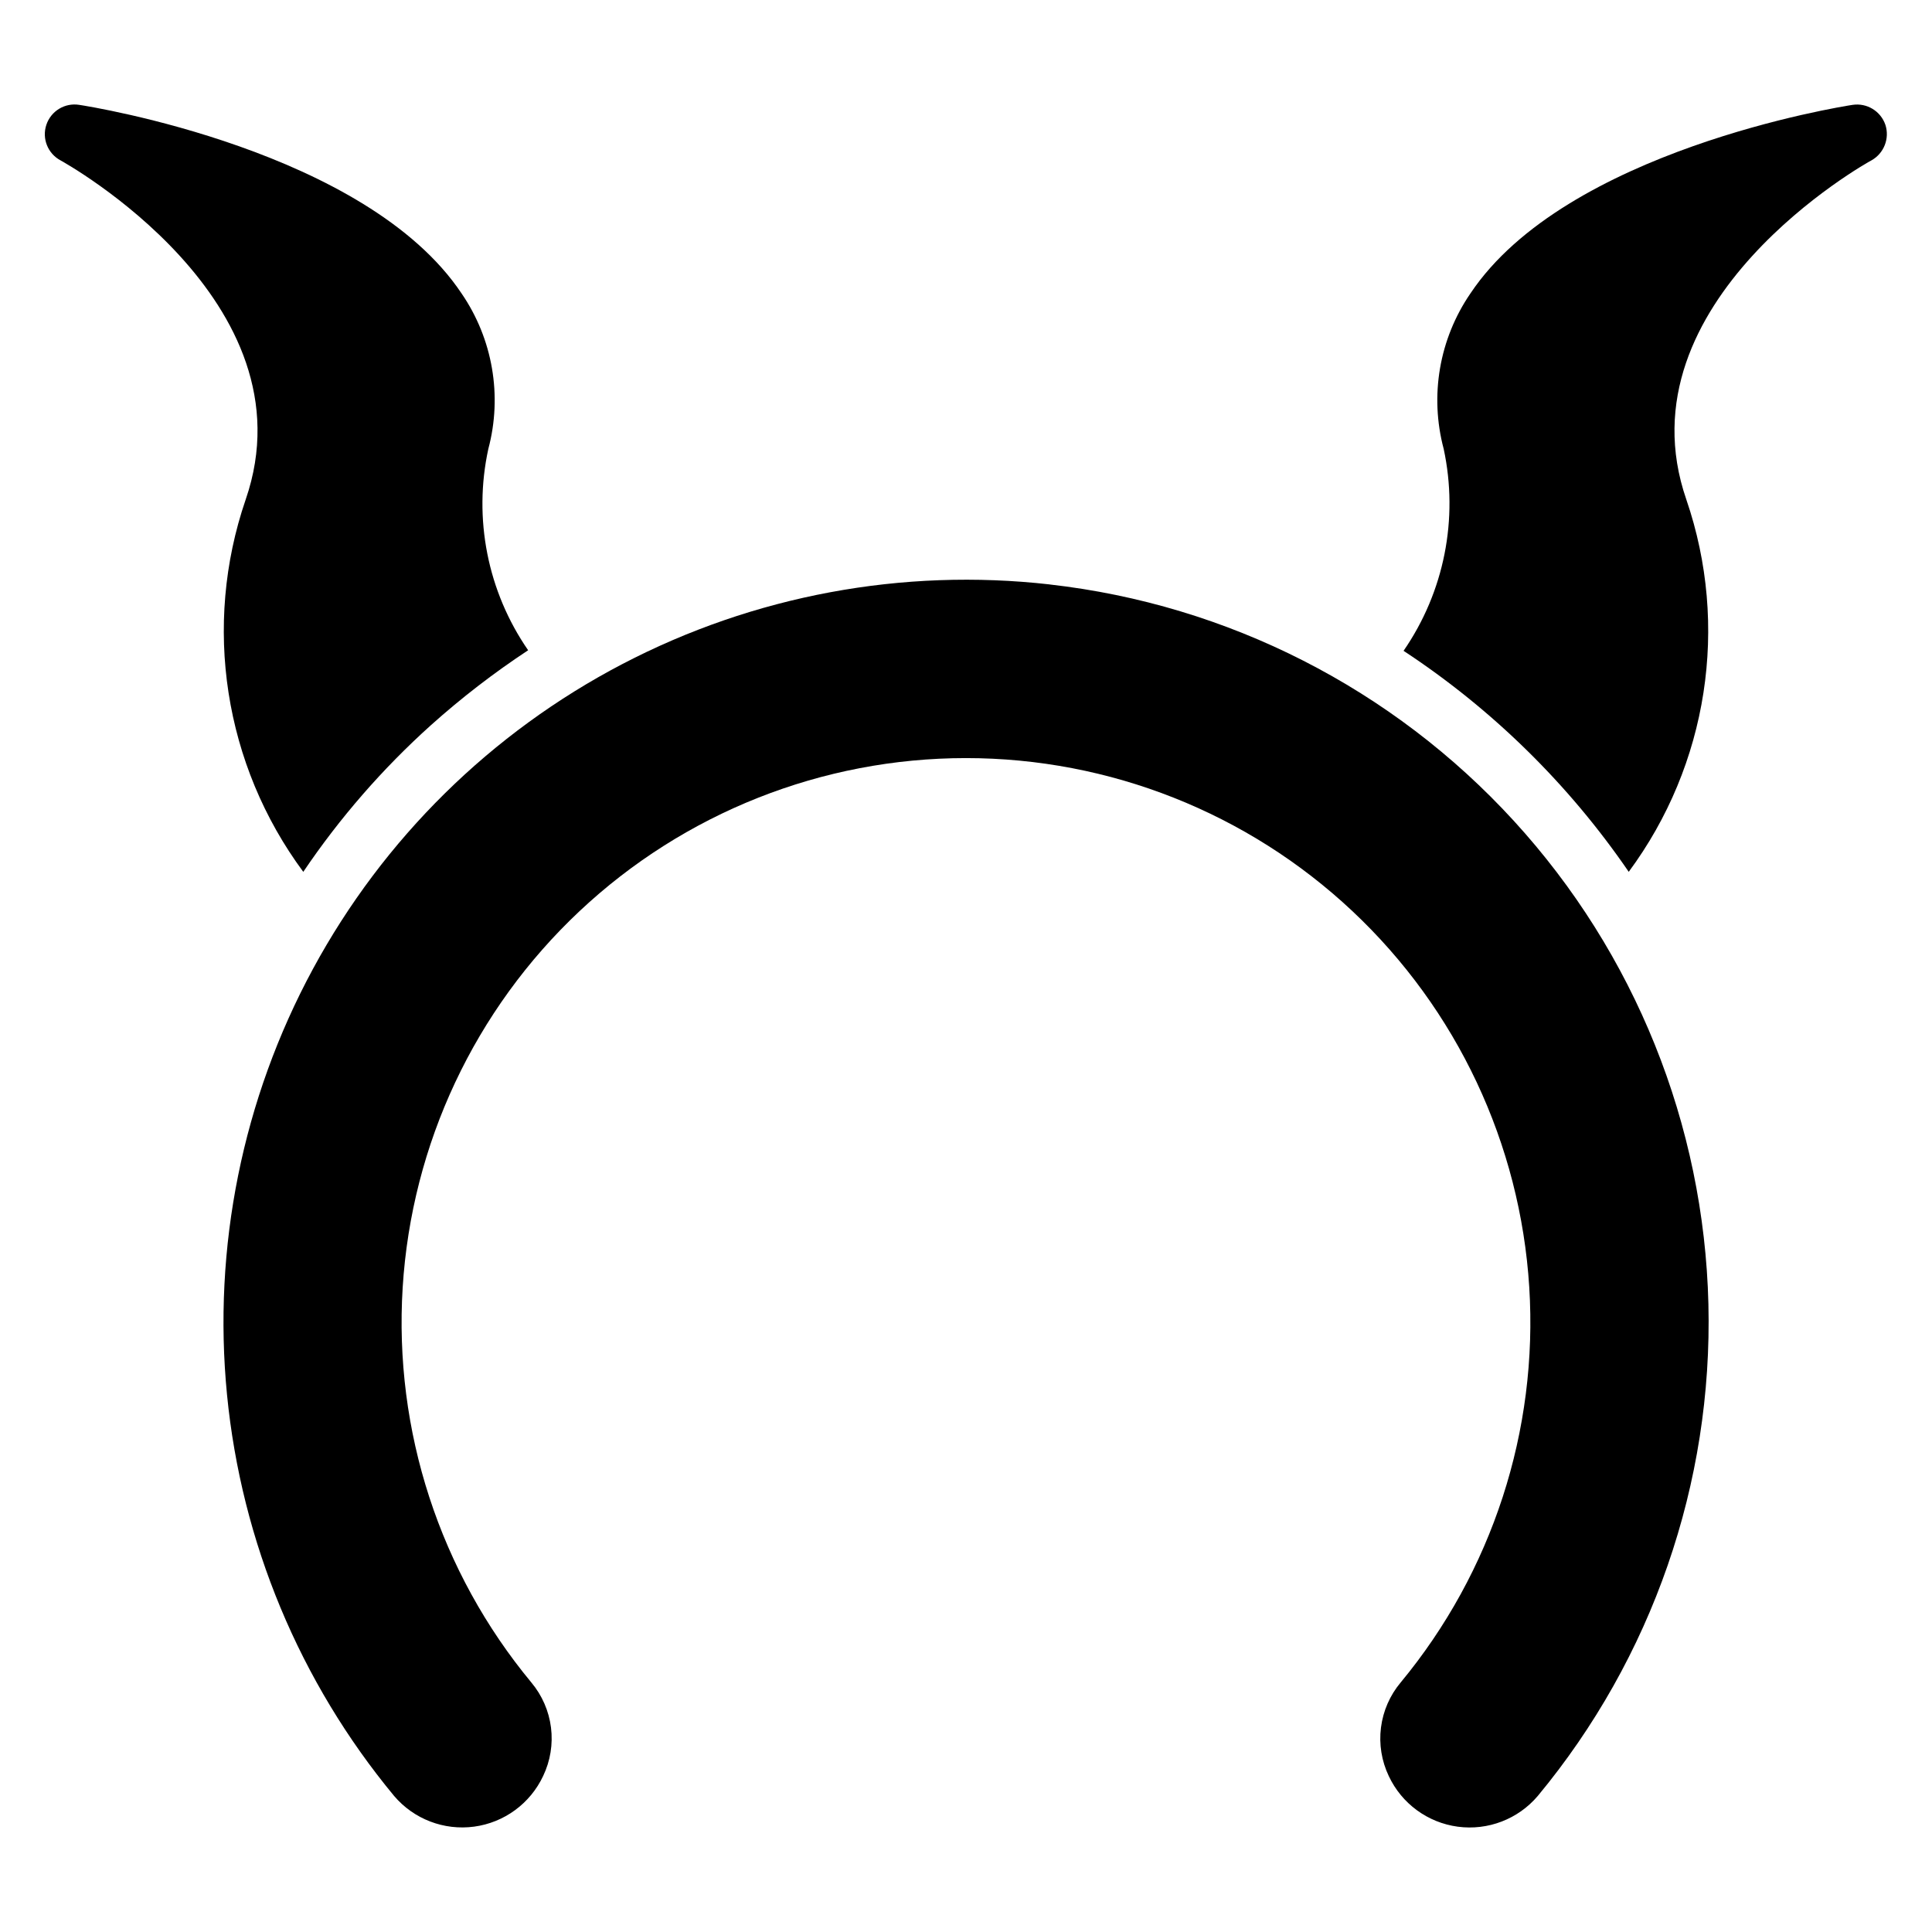
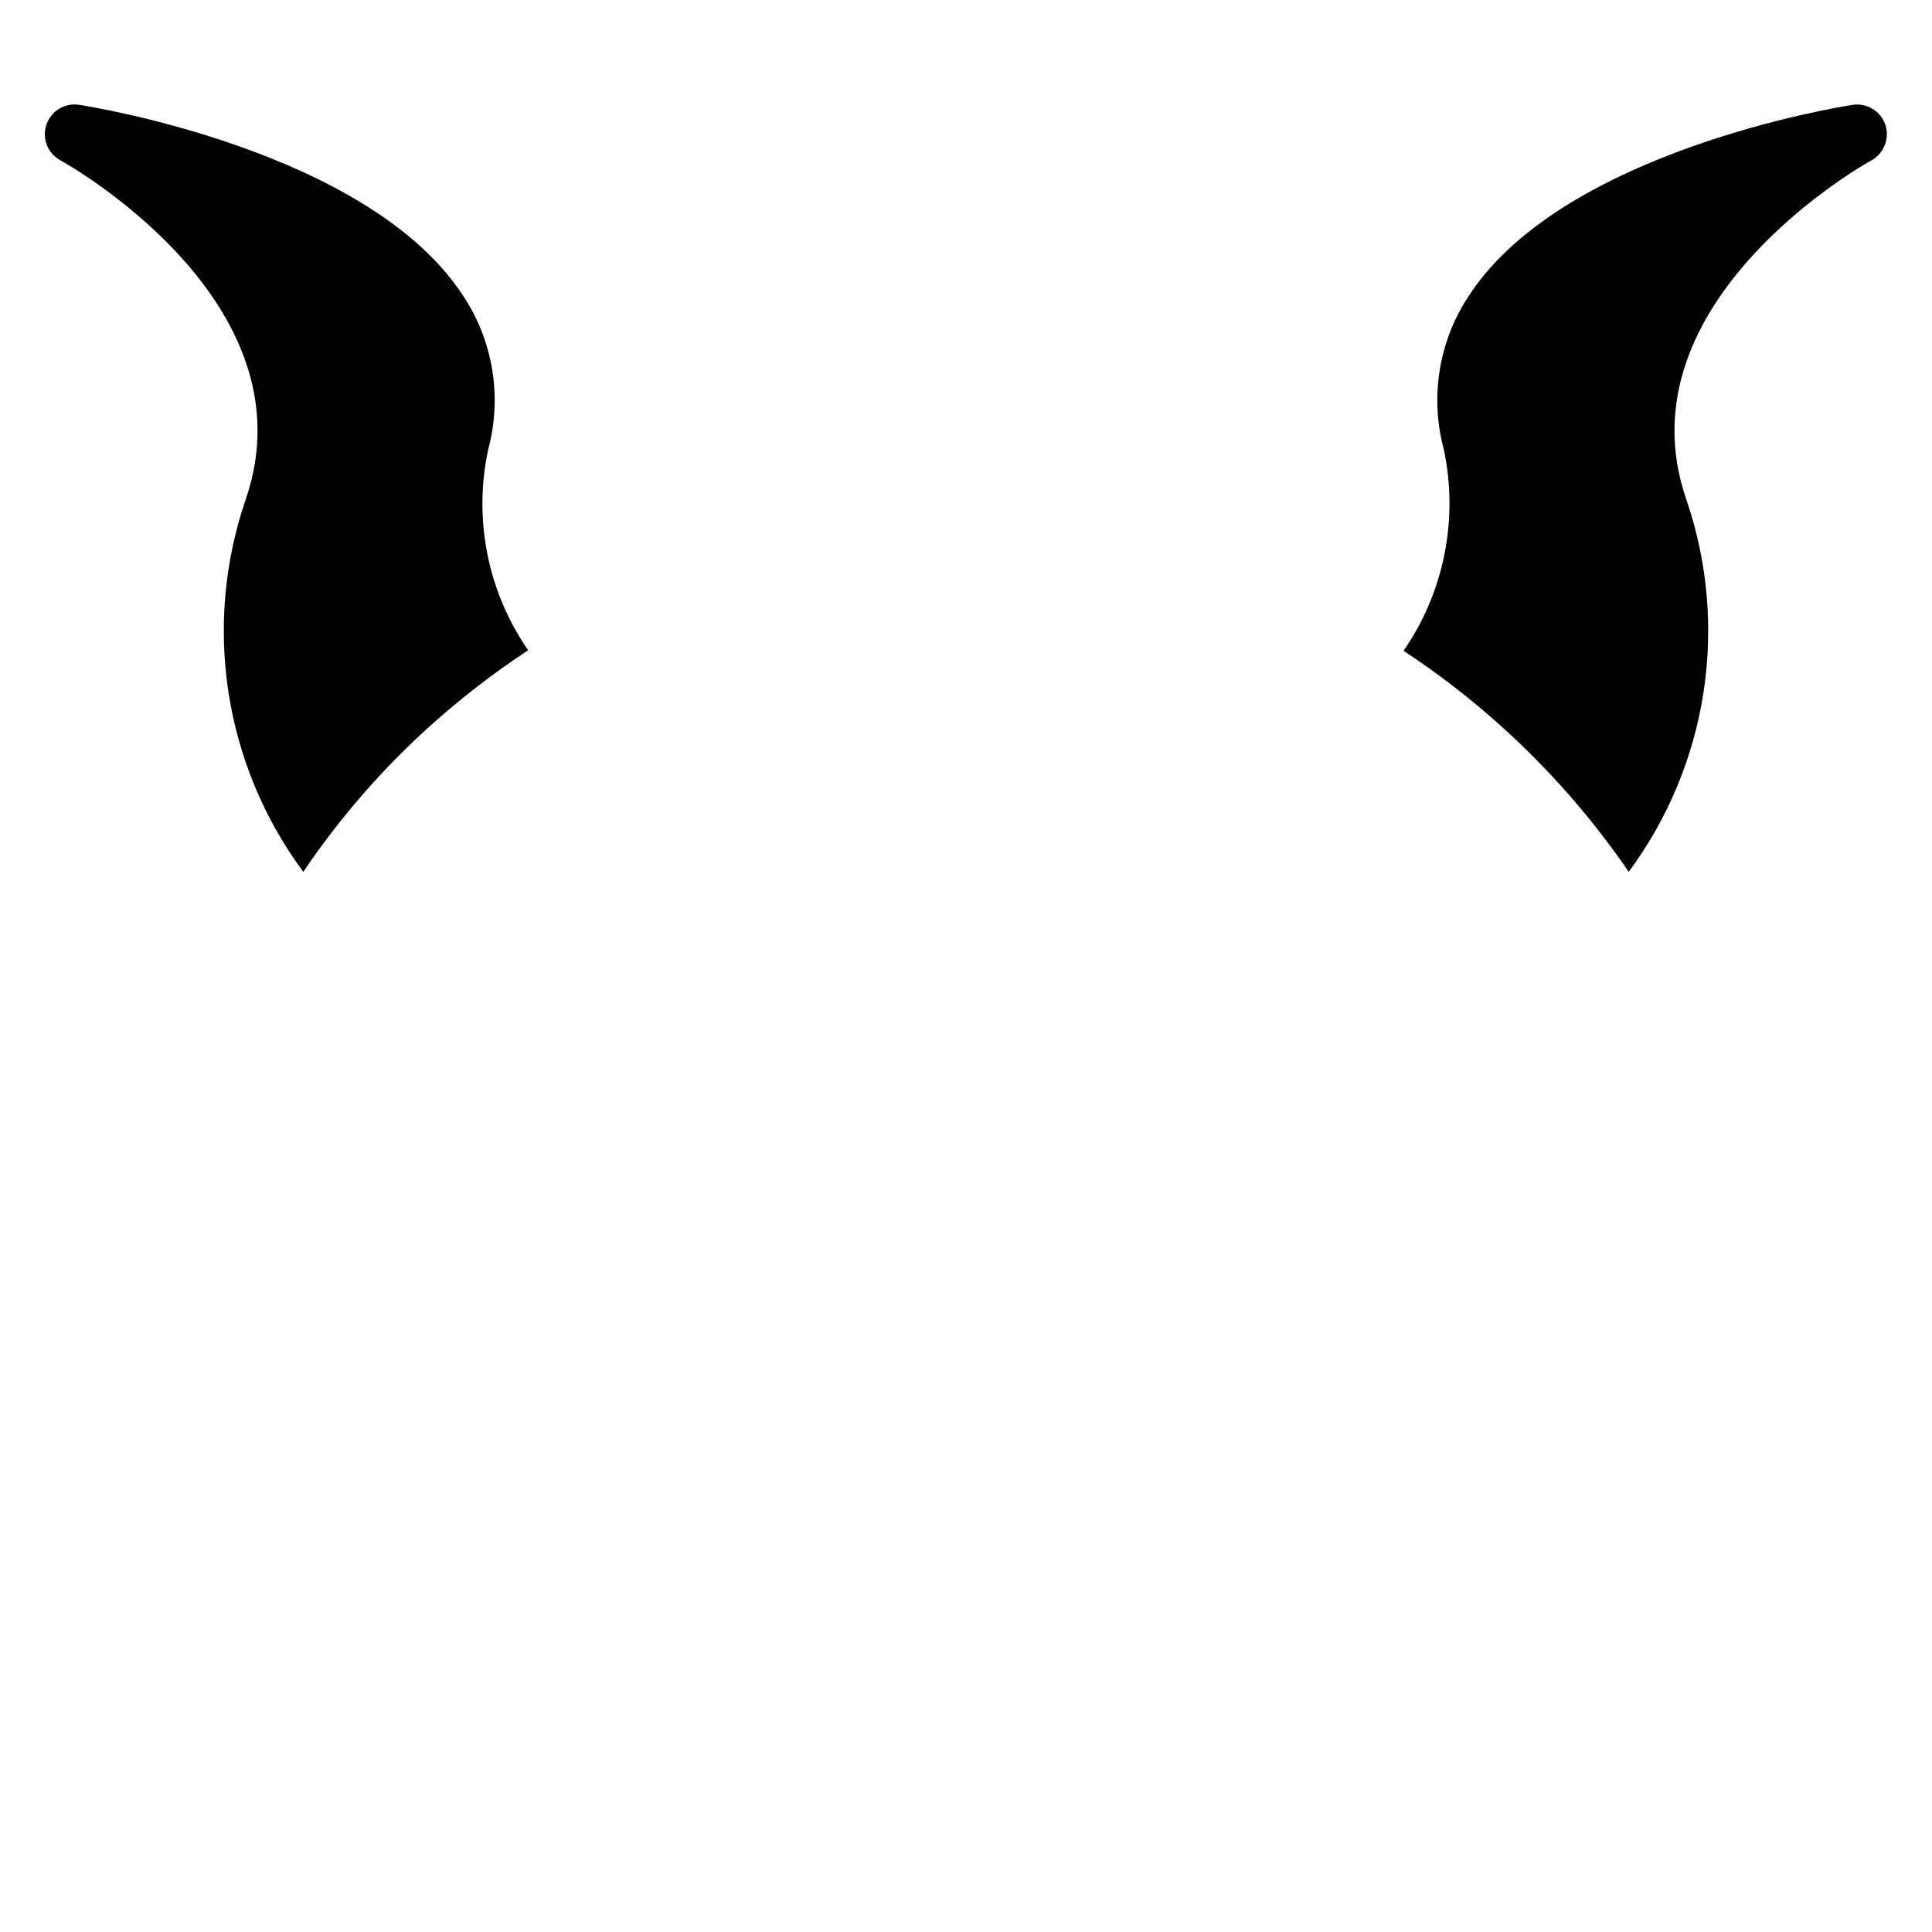
<svg xmlns="http://www.w3.org/2000/svg" fill="#000000" width="800px" height="800px" version="1.1" viewBox="144 144 512 512">
  <g>
-     <path d="m422.19 298.88c-38.996-4.418-78.418 2.922-113.21 21.074-34.793 18.156-63.359 46.297-82.039 80.809-18.676 34.516-26.609 73.824-22.777 112.88 3.832 39.055 19.25 76.074 44.277 106.3 5.223 6.144 13.211 9.207 21.199 8.137 7.992-1.074 14.887-6.137 18.305-13.441 1.906-3.988 2.625-8.438 2.074-12.824-0.551-4.383-2.352-8.52-5.184-11.91-24.285-29.297-36.484-66.754-34.121-104.73s19.117-73.629 46.848-99.691c27.727-26.062 64.348-40.574 102.4-40.582 38.055-0.008 74.68 14.488 102.42 40.539 27.742 26.051 44.508 61.695 46.887 99.676 2.379 37.977-9.805 75.438-34.074 104.75-2.852 3.398-4.664 7.547-5.223 11.949-0.559 4.398 0.16 8.867 2.074 12.871 3.422 7.289 10.312 12.34 18.293 13.406 7.984 1.066 15.957-1.996 21.176-8.133 30.332-36.578 46.398-82.898 45.23-130.4-1.164-47.504-19.48-92.98-51.57-128.03-32.086-35.051-75.773-57.301-122.99-62.641z" />
-     <path d="m643.64 177.06c-1.242-3.609-4.879-5.828-8.66-5.273-3.148 0.473-76.043 12.121-101.31 49.988-8.25 12.035-10.836 27.07-7.082 41.168 3.992 18.547 0.145 37.918-10.629 53.531 23.504 15.465 43.77 35.355 59.672 58.566 20.996-28.367 26.707-65.246 15.27-98.637-18.184-52.582 48.336-89.582 49.043-89.898 3.328-1.863 4.879-5.816 3.699-9.445z" />
+     <path d="m643.64 177.06c-1.242-3.609-4.879-5.828-8.66-5.273-3.148 0.473-76.043 12.121-101.31 49.988-8.25 12.035-10.836 27.07-7.082 41.168 3.992 18.547 0.145 37.918-10.629 53.531 23.504 15.465 43.77 35.355 59.672 58.566 20.996-28.367 26.707-65.246 15.27-98.637-18.184-52.582 48.336-89.582 49.043-89.898 3.328-1.863 4.879-5.816 3.699-9.445" />
    <path d="m209.1 276.41c-11.438 33.391-5.727 70.27 15.273 98.637 9.652-14.293 21.02-27.355 33.848-38.887 8.082-7.238 16.684-13.867 25.742-19.836-10.758-15.562-14.574-34.891-10.547-53.375 3.75-14.098 1.164-29.133-7.086-41.168-25.27-37.867-98.164-49.516-101.31-49.988-3.805-0.621-7.496 1.605-8.727 5.258-1.23 3.648 0.363 7.652 3.766 9.461 0.711 0.395 67.227 37.156 49.043 89.898z" />
  </g>
</svg>